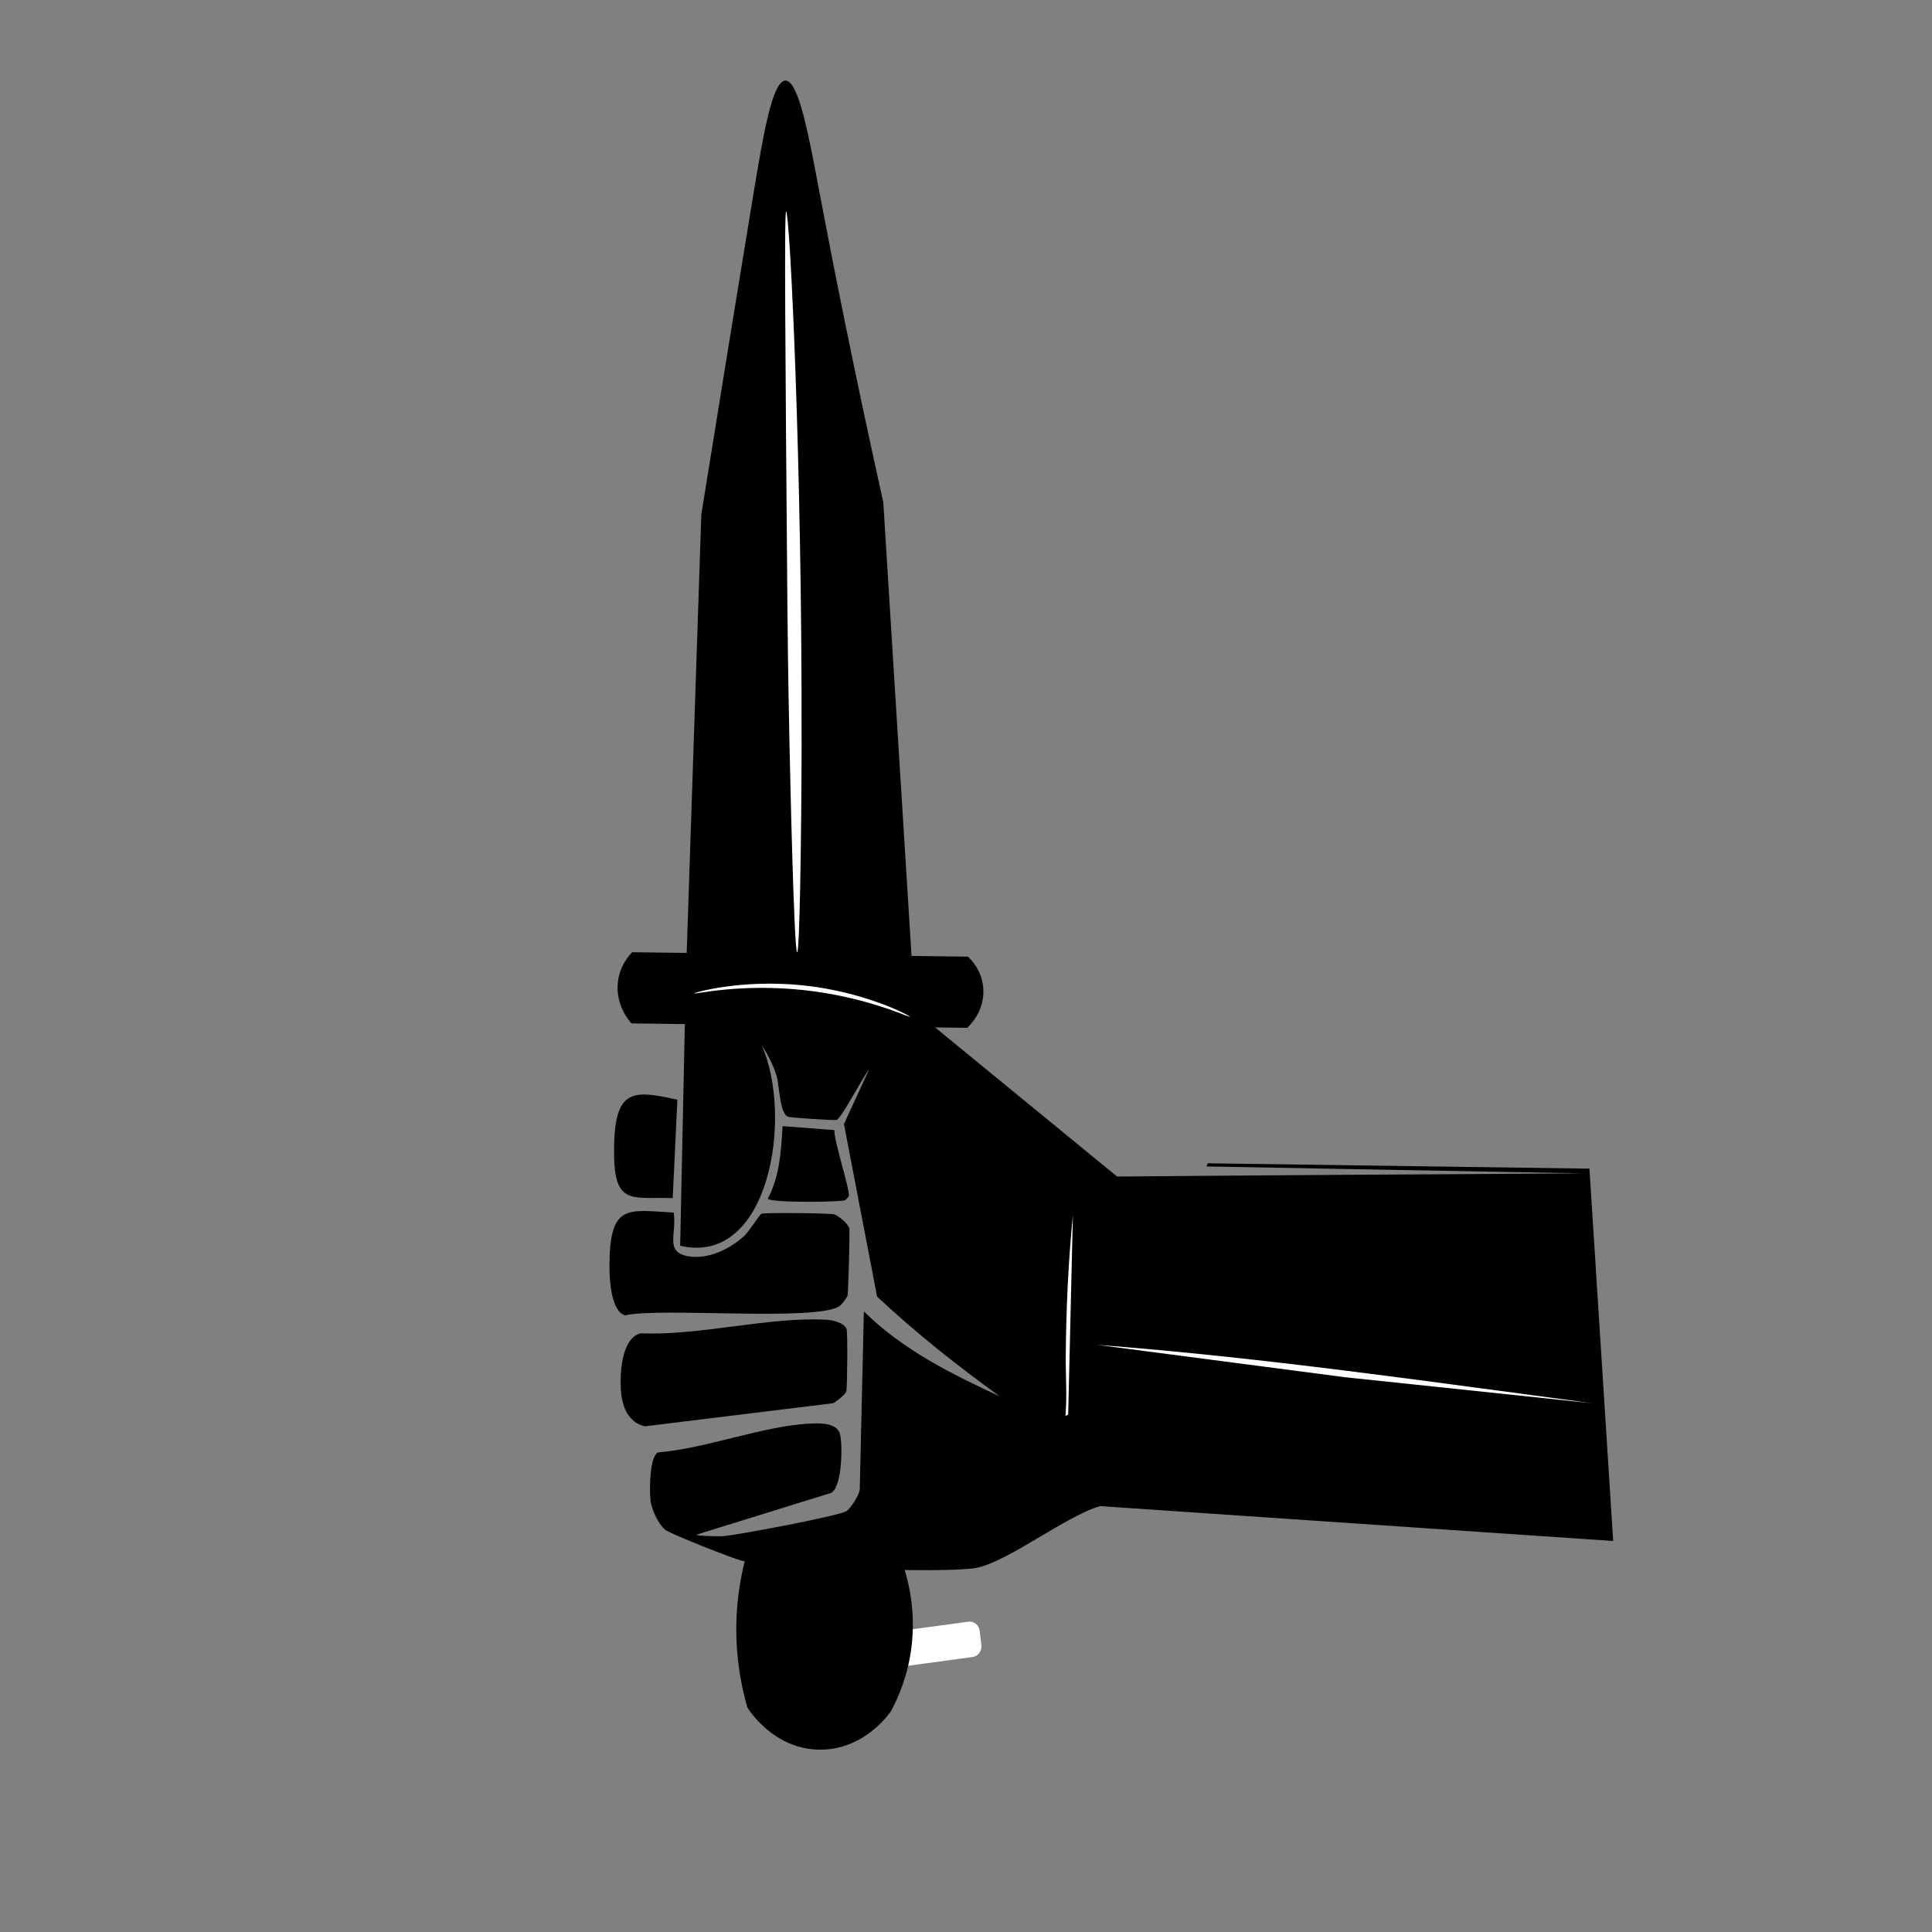
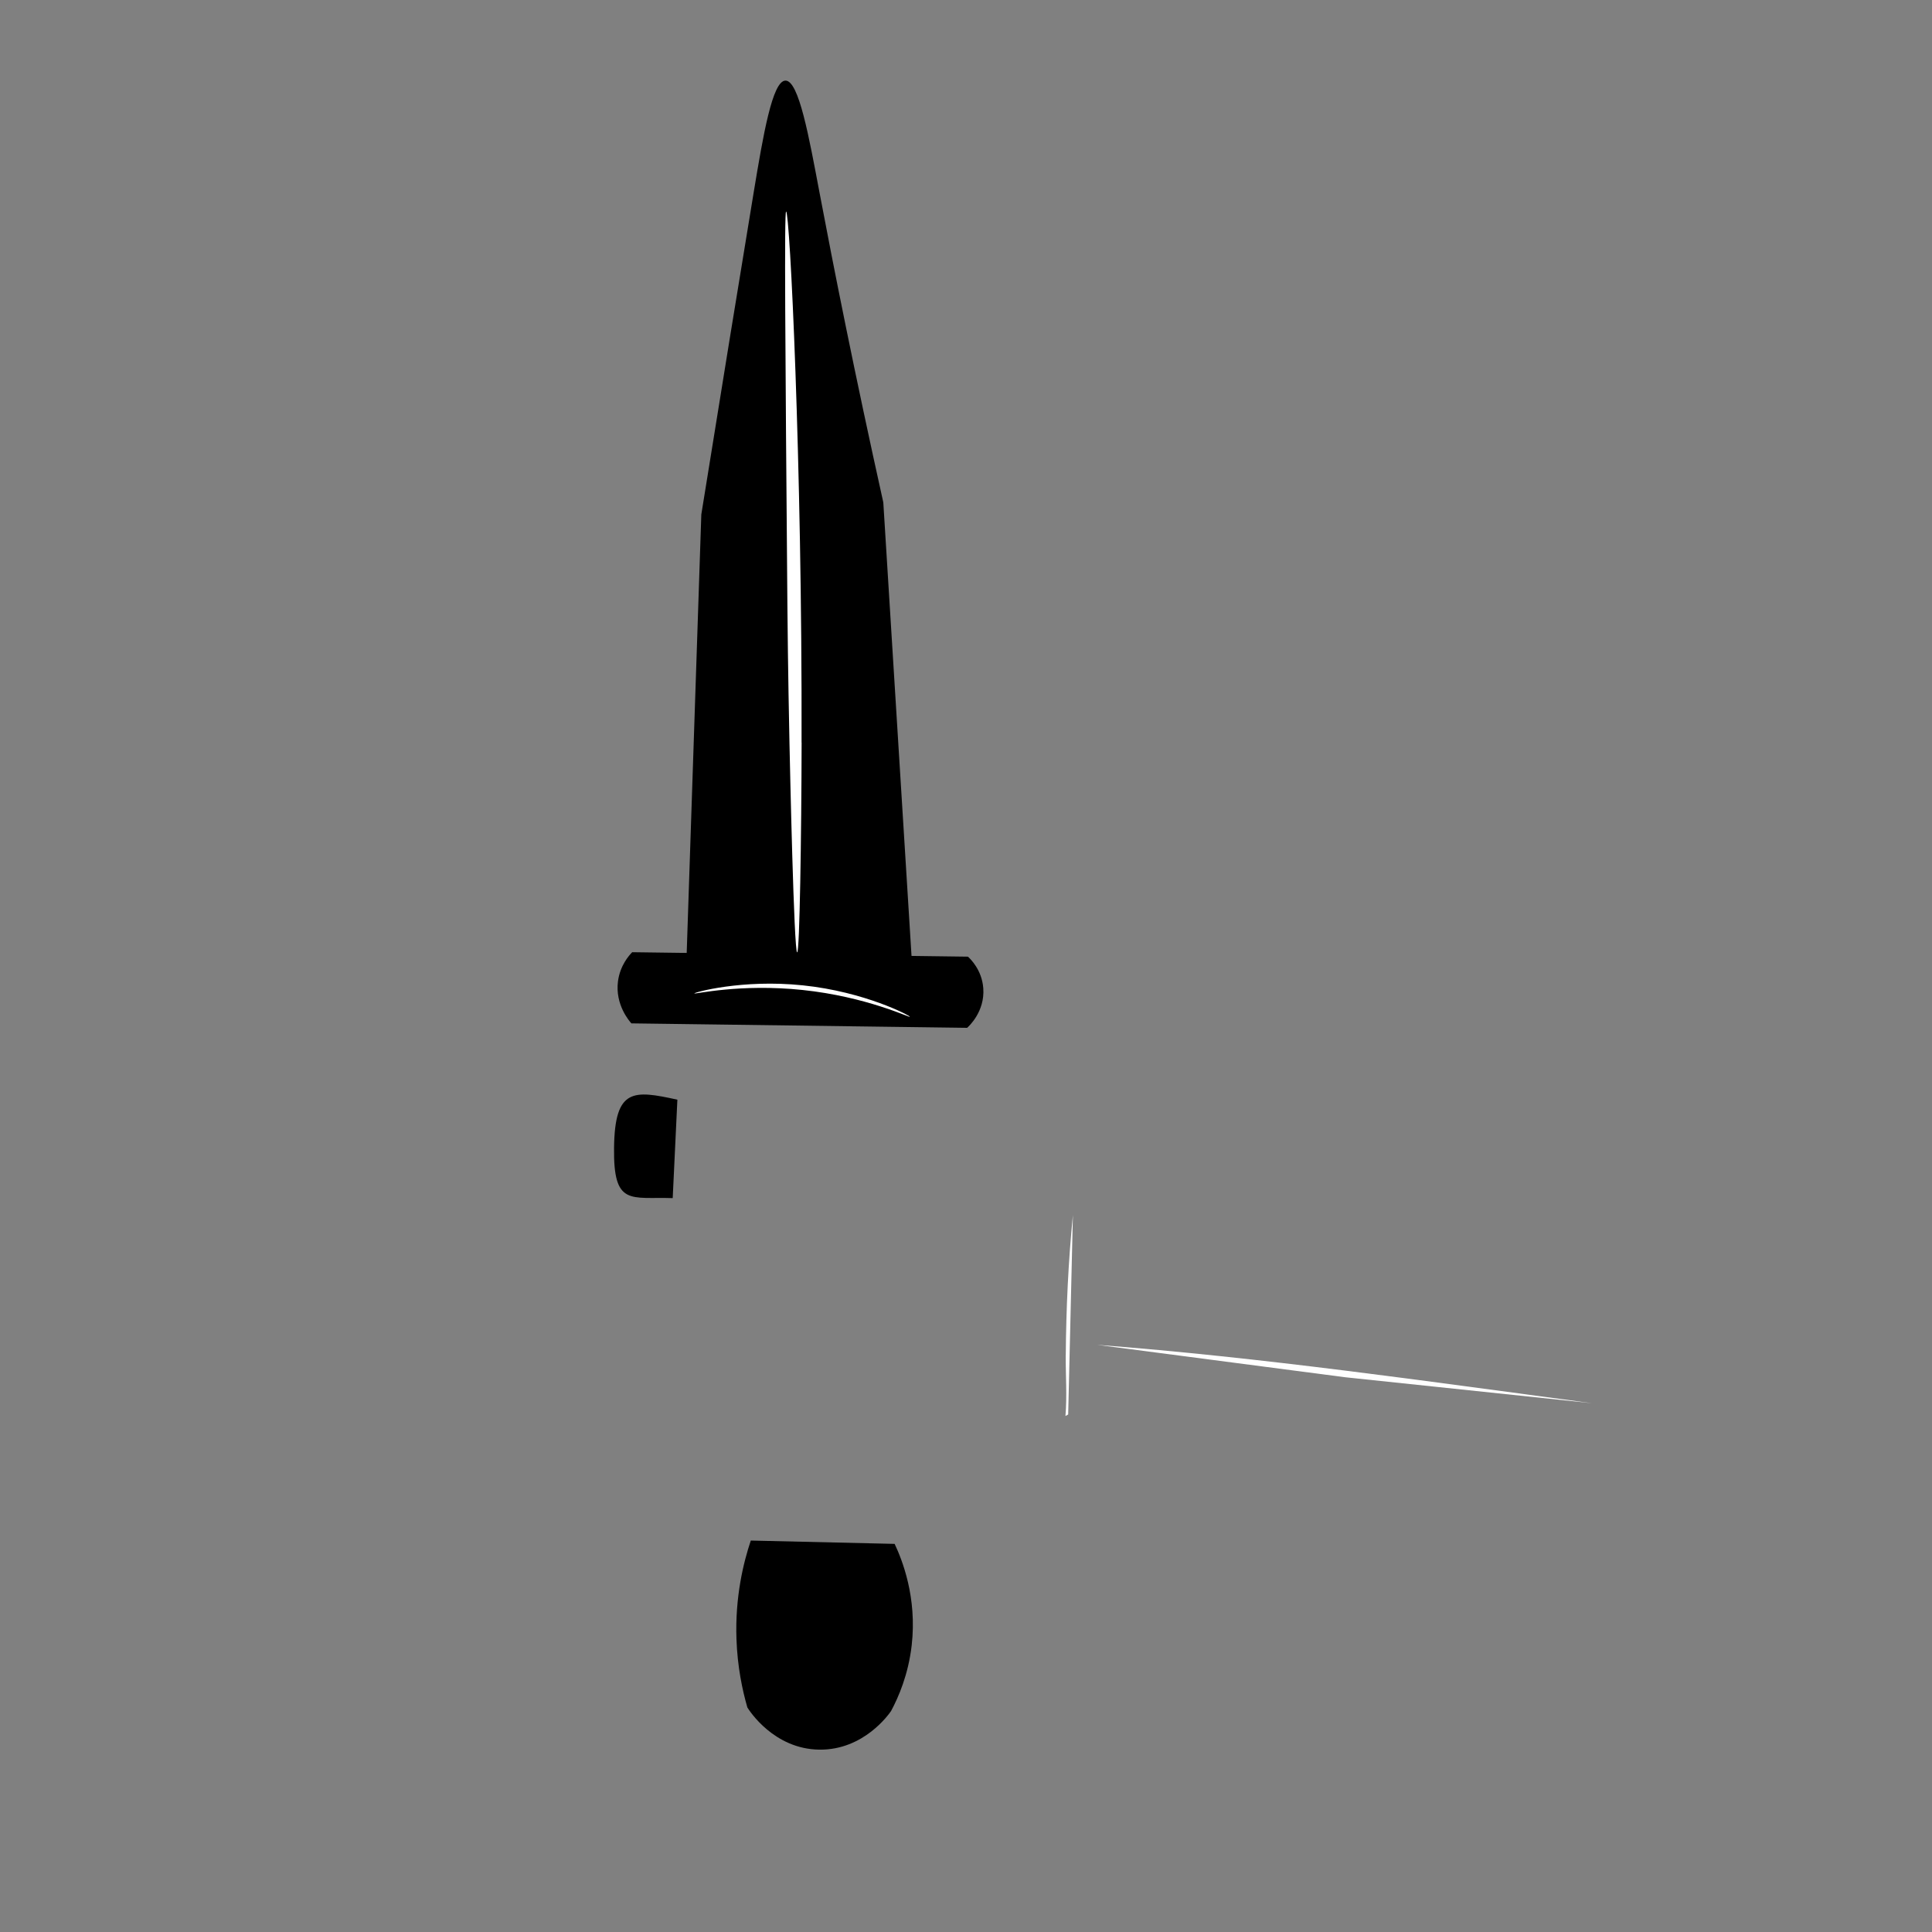
<svg xmlns="http://www.w3.org/2000/svg" viewBox="0 0 360 360" id="a">
  <rect x="0" y="0" width="360" height="360" fill="#808080" stroke="none" />
  <defs>
    <style>.c{fill:#fff;}.d{fill:none;}</style>
  </defs>
  <path d="M170.42,187.31c-1.94-31.23-3.89-62.47-5.83-93.7-5.36-24.13-9.24-43.71-11.88-57.69-1.96-10.36-3.85-20.93-6.35-20.9-2.44.03-4.16,10.2-5.91,20.76-2.69,16.32-6,36.59-9.77,60.08-1.03,30.9-2.06,61.8-3.09,92.69l42.82-1.24Z" />
-   <path d="M181.24,308.76l-34.71,4.7c-1.03.14-1.97-.63-2.1-1.73l-.31-2.62c-.13-1.09.6-2.09,1.62-2.23l34.71-4.7c1.03-.14,1.97.63,2.1,1.73l.31,2.62c.13,1.09-.6,2.09-1.62,2.23Z" class="c" />
  <g id="b">
-     <path d="M113.56,236.18c0-11.97,3.22-10.74,11.97-10.23.63,4.05-1.78,7.38,2.8,8.15,3.58.6,7.62-1.29,10.41-3.86.71-.66,2.9-4.01,3.13-4.08.65-.23,12.65-.12,13.57.12.7.18,2.65,1.76,2.82,2.62.12.61-.19,11.9-.34,12.53-.1.4-1.11,1.66-1.43,1.9-4.05,2.98-33.39.24-40.02,1.76-2.57-.76-2.9-6.45-2.9-8.9Z" />
-     <path d="M115.71,259.23c-.25-3.46.12-9.9,3.68-10.79,10.9.5,24.18-3.16,34.76-2.52.99.06,3.22.58,3.6,1.75.22.67.14,10.92-.06,11.64-.13.47-1.97,1.98-2.45,2.16l-35.06,4.3c-2.84-.6-4.24-3.28-4.47-6.56Z" />
+     <path d="M113.56,236.18Z" />
    <path d="M114.42,213.81c.15-11.09,3.64-10.69,11.8-8.9l-.87,18.34c-7.87-.26-11.08,1.59-10.93-9.44Z" />
-     <path d="M143.07,223.34c2.18-4.02,2.49-8.85,2.75-13.5l9.66.74c-.1,2.04,2.96,11.2,2.68,12.32-.01.05-.56.68-.65.73-.65.38-14.25.53-14.45-.29Z" />
-     <path d="M121.2,279.41c-.2-1.95-.16-7.81,1.37-8.77,9.03-.7,20.01-5.11,28.8-5.39,1.44-.05,4.44-.11,5.1,1.8.58,1.65.53,10.22-1.68,11.15l-24.97,7.75c.03.29,4.4.34,4.89.3,2.6-.2,21.53-3.75,23-4.67.82-.52,2.3-2.88,2.49-3.95l.77-33.27c7.3,7.24,16.51,11.73,25.34,15.85-7.9-5.72-15.62-11.8-22.88-18.61l-6.17-32.14,4.67-10.16c-1.07,1.22-5.12,9.06-6.03,9.37-.44.15-8.6-.42-9.03-.57-1.61-.57-1.6-5.69-2.18-7.68-.51-1.74-1.72-4.18-2.74-5.61,5.93,13.46,1.32,41.21-15.21,37.31l.92-43.57,2.72-3.05,34.24-1.94,43.53,35.67c15.1-.13,30.2-.24,45.29-.34,13.89-.09,27.77-.18,41.66-.25-23.44-.43-46.88-.86-70.31-1.29l.27-.59c23.7.33,47.41.67,71.11,1,1.47,23.13,2.94,46.25,4.42,69.38l-95.6-6.5c-6.3,1.79-17.43,10.55-23.19,11.53-6.16,1.05-36.92-.13-43.45-1.33-1.4-.26-13.47-5.03-14.42-5.81-1.26-1.04-2.56-3.82-2.74-5.61Z" />
    <path d="M204.43,250.59c30.85,2.36,61.53,6.8,92.22,10.88l-46-4.84-46.22-6.04Z" class="c" />
    <path d="M198.59,252.51c.07-8.69.47-17.45,1.33-26.09l-.88,37.15-.51.28c.32-3.78.03-7.58.05-11.34Z" class="c" />
  </g>
  <path d="M166.06,318.78c1.37-2.56,3.19-6.74,3.82-12.19,1.03-9-1.81-16.01-3.18-18.91-8.93-.21-17.87-.42-26.8-.62-1.36,4.06-2.95,10.46-2.67,18.38.18,5.14,1.09,9.46,2.03,12.72.35.57,4.93,7.76,13.42,7.86,8.27.1,12.96-6.61,13.38-7.23Z" />
  <path d="M180.36,178.26c.45.41,2.6,2.45,2.86,5.87.33,4.36-2.71,7.13-3.01,7.39-20.85-.28-41.71-.55-62.56-.83-.36-.4-3.06-3.47-2.5-7.83.39-2.97,2.07-4.84,2.65-5.43,20.85.28,41.71.55,62.56.83Z" />
  <path d="M149.37,138.36c-.04,17.24-.36,39.1-.83,39.1-.6,0-1.35-35.07-1.43-38.86-.28-13.37-.37-23.42-.39-25.73-.4-48.96-.6-73.44-.24-73.45.68-.02,3,46.57,2.88,98.93Z" class="c" />
  <path d="M169.55,189.47c-.06.18-8.09-3.75-19.99-5-11.66-1.23-20.17.83-20.19.64-.02-.19,8.89-2.68,20.19-1.51,11.64,1.2,20.06,5.68,19.99,5.87Z" class="c" />
-   <rect height="360" width="360" class="d" />
</svg>